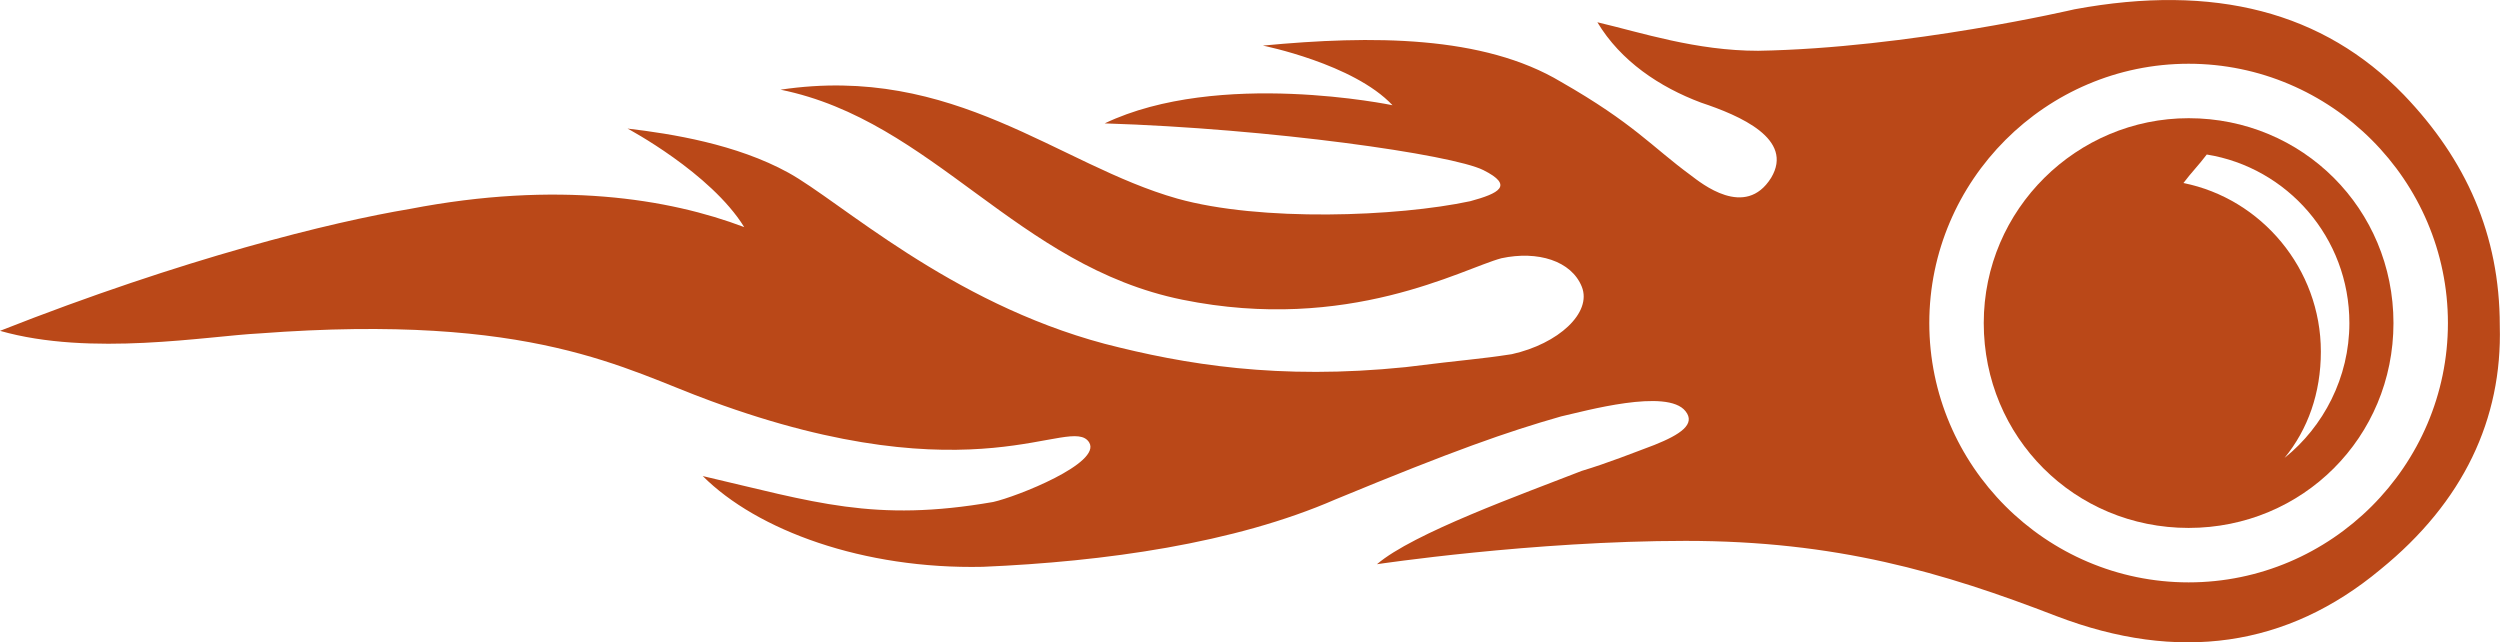
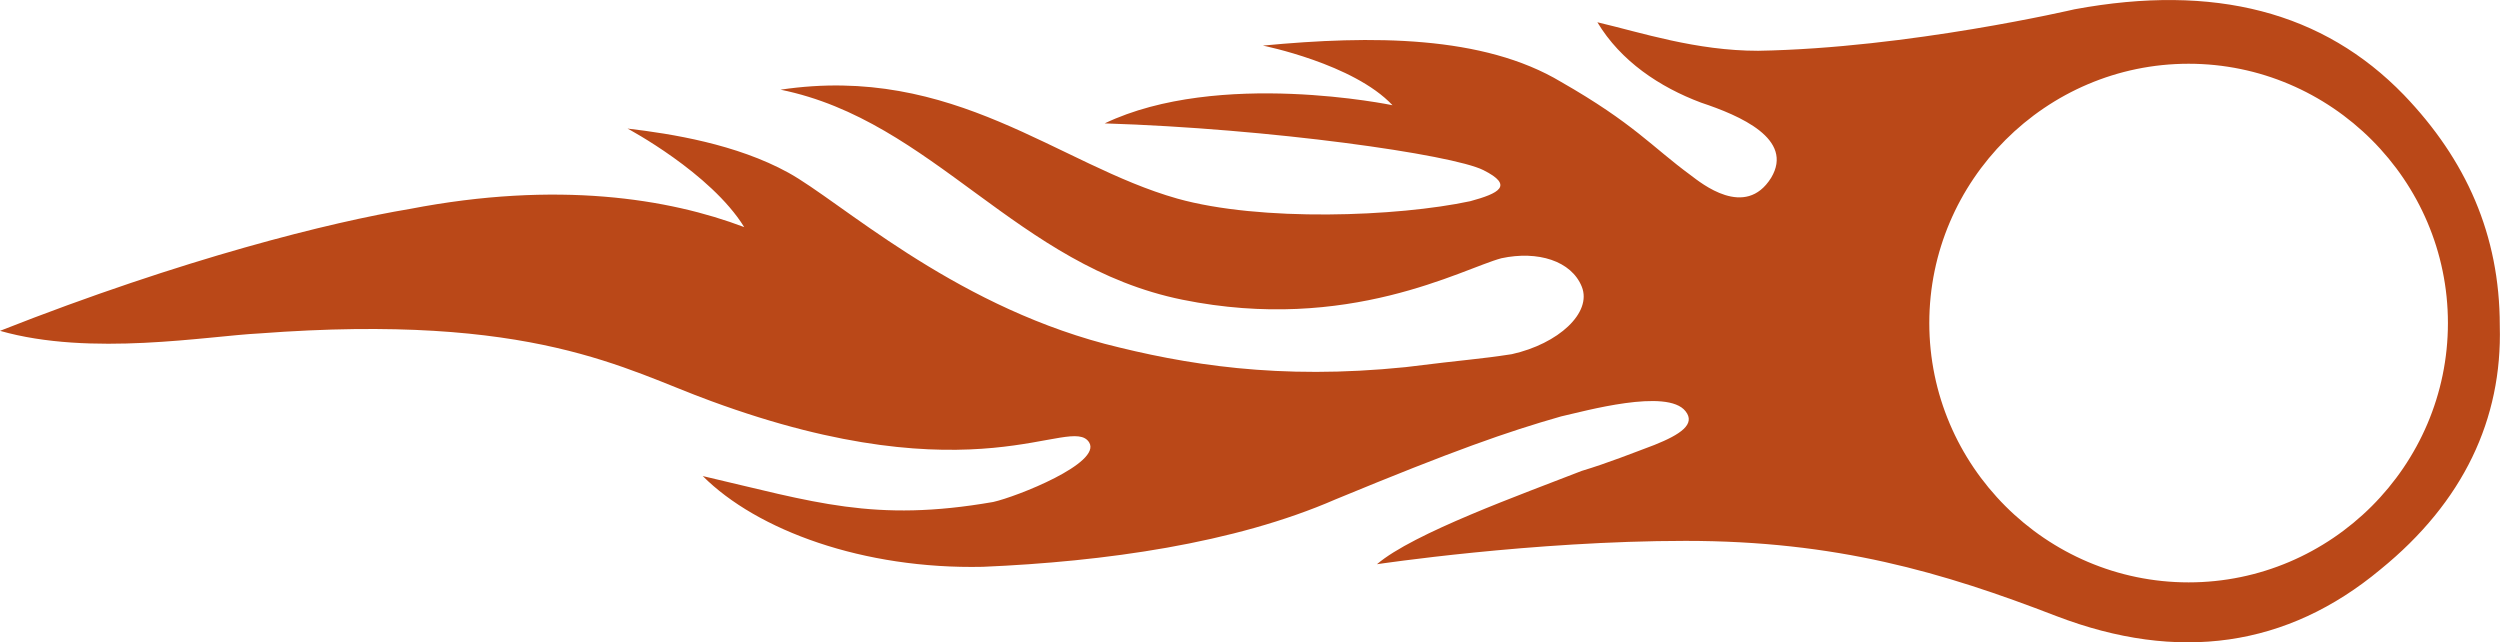
<svg xmlns="http://www.w3.org/2000/svg" version="1.1" id="Layer_1" x="0px" y="0px" viewBox="0 0 1156.9 297.2" style="enable-background:new 0 0 1156.9 297.2;" xml:space="preserve">
  <style type="text/css">
	.st0{fill:#BA4818;}
</style>
  <g>
    <g>
      <path class="st0" d="M1112.4,43.9C1075.2,5.5,1024.8-7.7,960,4.3c0,0-76.8,18-146.4,19.2c-28.8,0-54-8.4-74.4-13.2    c10.8,18,28.8,30,48,37.2c18,6,43.2,16.8,32.4,34.8c-12,19.2-32.4,2.4-37.2-1.2c-18-13.2-26.4-24-60-43.2    c-36-21.6-87.6-21.6-138-16.8c0,0,42,8.4,60,27.6c0,0-80.4-16.8-133.2,8.4C588,59.5,672,71.5,686.4,78.7c14.4,7.2,7.2,10.8-6,14.4    c-33.6,7.2-97.2,9.6-135.6-1.2c-55.2-15.6-103.2-62.4-183.6-50.4c70.8,14.4,109.2,81.6,186,97.2s129.6-14.4,147.6-19.2    c16.8-3.6,32.4,1.2,37.2,13.2s-10.8,26.4-32.4,31.2c-15.6,2.4-20.4,2.4-49.2,6c-58.8,6-102-1.2-139.2-10.8    c-72-19.2-122.4-66-146.4-79.2c-24-13.2-54-18-74.4-20.4c0,0,38.4,20.4,54,45.6c-34.8-13.2-86.4-21.6-154.8-8.4    c-36,6-104.4,22.8-189.6,56.4c42,12,96,2.4,120,1.2c127.2-9.6,169.2,16.8,208.8,31.2c123.6,45.6,166.8,6,175.2,19.2    c6,9.6-33.6,25.2-44.4,27.6c-55.2,9.6-82.8,0-134.4-12c25.2,25.2,74.4,43.2,129.6,42c56.4-2.4,116.4-10.8,163.2-31.2    c55.2-22.8,79.2-31.2,104.4-38.4c10.8-2.4,49.2-13.2,57.6-2.4c4.8,6-2.4,10.8-14.4,15.6c-9.6,3.6-21.6,8.4-33.6,12    c-27.6,10.8-78,28.8-94.8,43.2c0,0,72-10.8,142.8-10.8c69.6,0,118.8,14.4,171.6,34.8c56.4,21.6,106.8,14.4,150-21.6    c38.4-31.2,56.4-69.6,55.2-112.8C1156.8,108.7,1141.2,73.9,1112.4,43.9z M1012.8,269.5c-66,0-120-54-120-120s54-120,120-120    s120,54,120,120S1078.8,269.5,1012.8,269.5z" />
-       <path class="st0" d="M1012.8,54.7c-51.6,0-94.8,42-94.8,94.8s42,94.8,94.8,94.8c52.8,0,94.8-42,94.8-94.8S1065.6,54.7,1012.8,54.7    z M1057.2,211.9c10.8-13.2,16.8-30,16.8-49.2c0-38.4-27.6-70.8-63.6-78c3.6-4.8,7.2-8.4,10.8-13.2c37.2,6,66,38.4,66,78    C1087.2,174.7,1075.2,197.5,1057.2,211.9z" />
    </g>
  </g>
</svg>